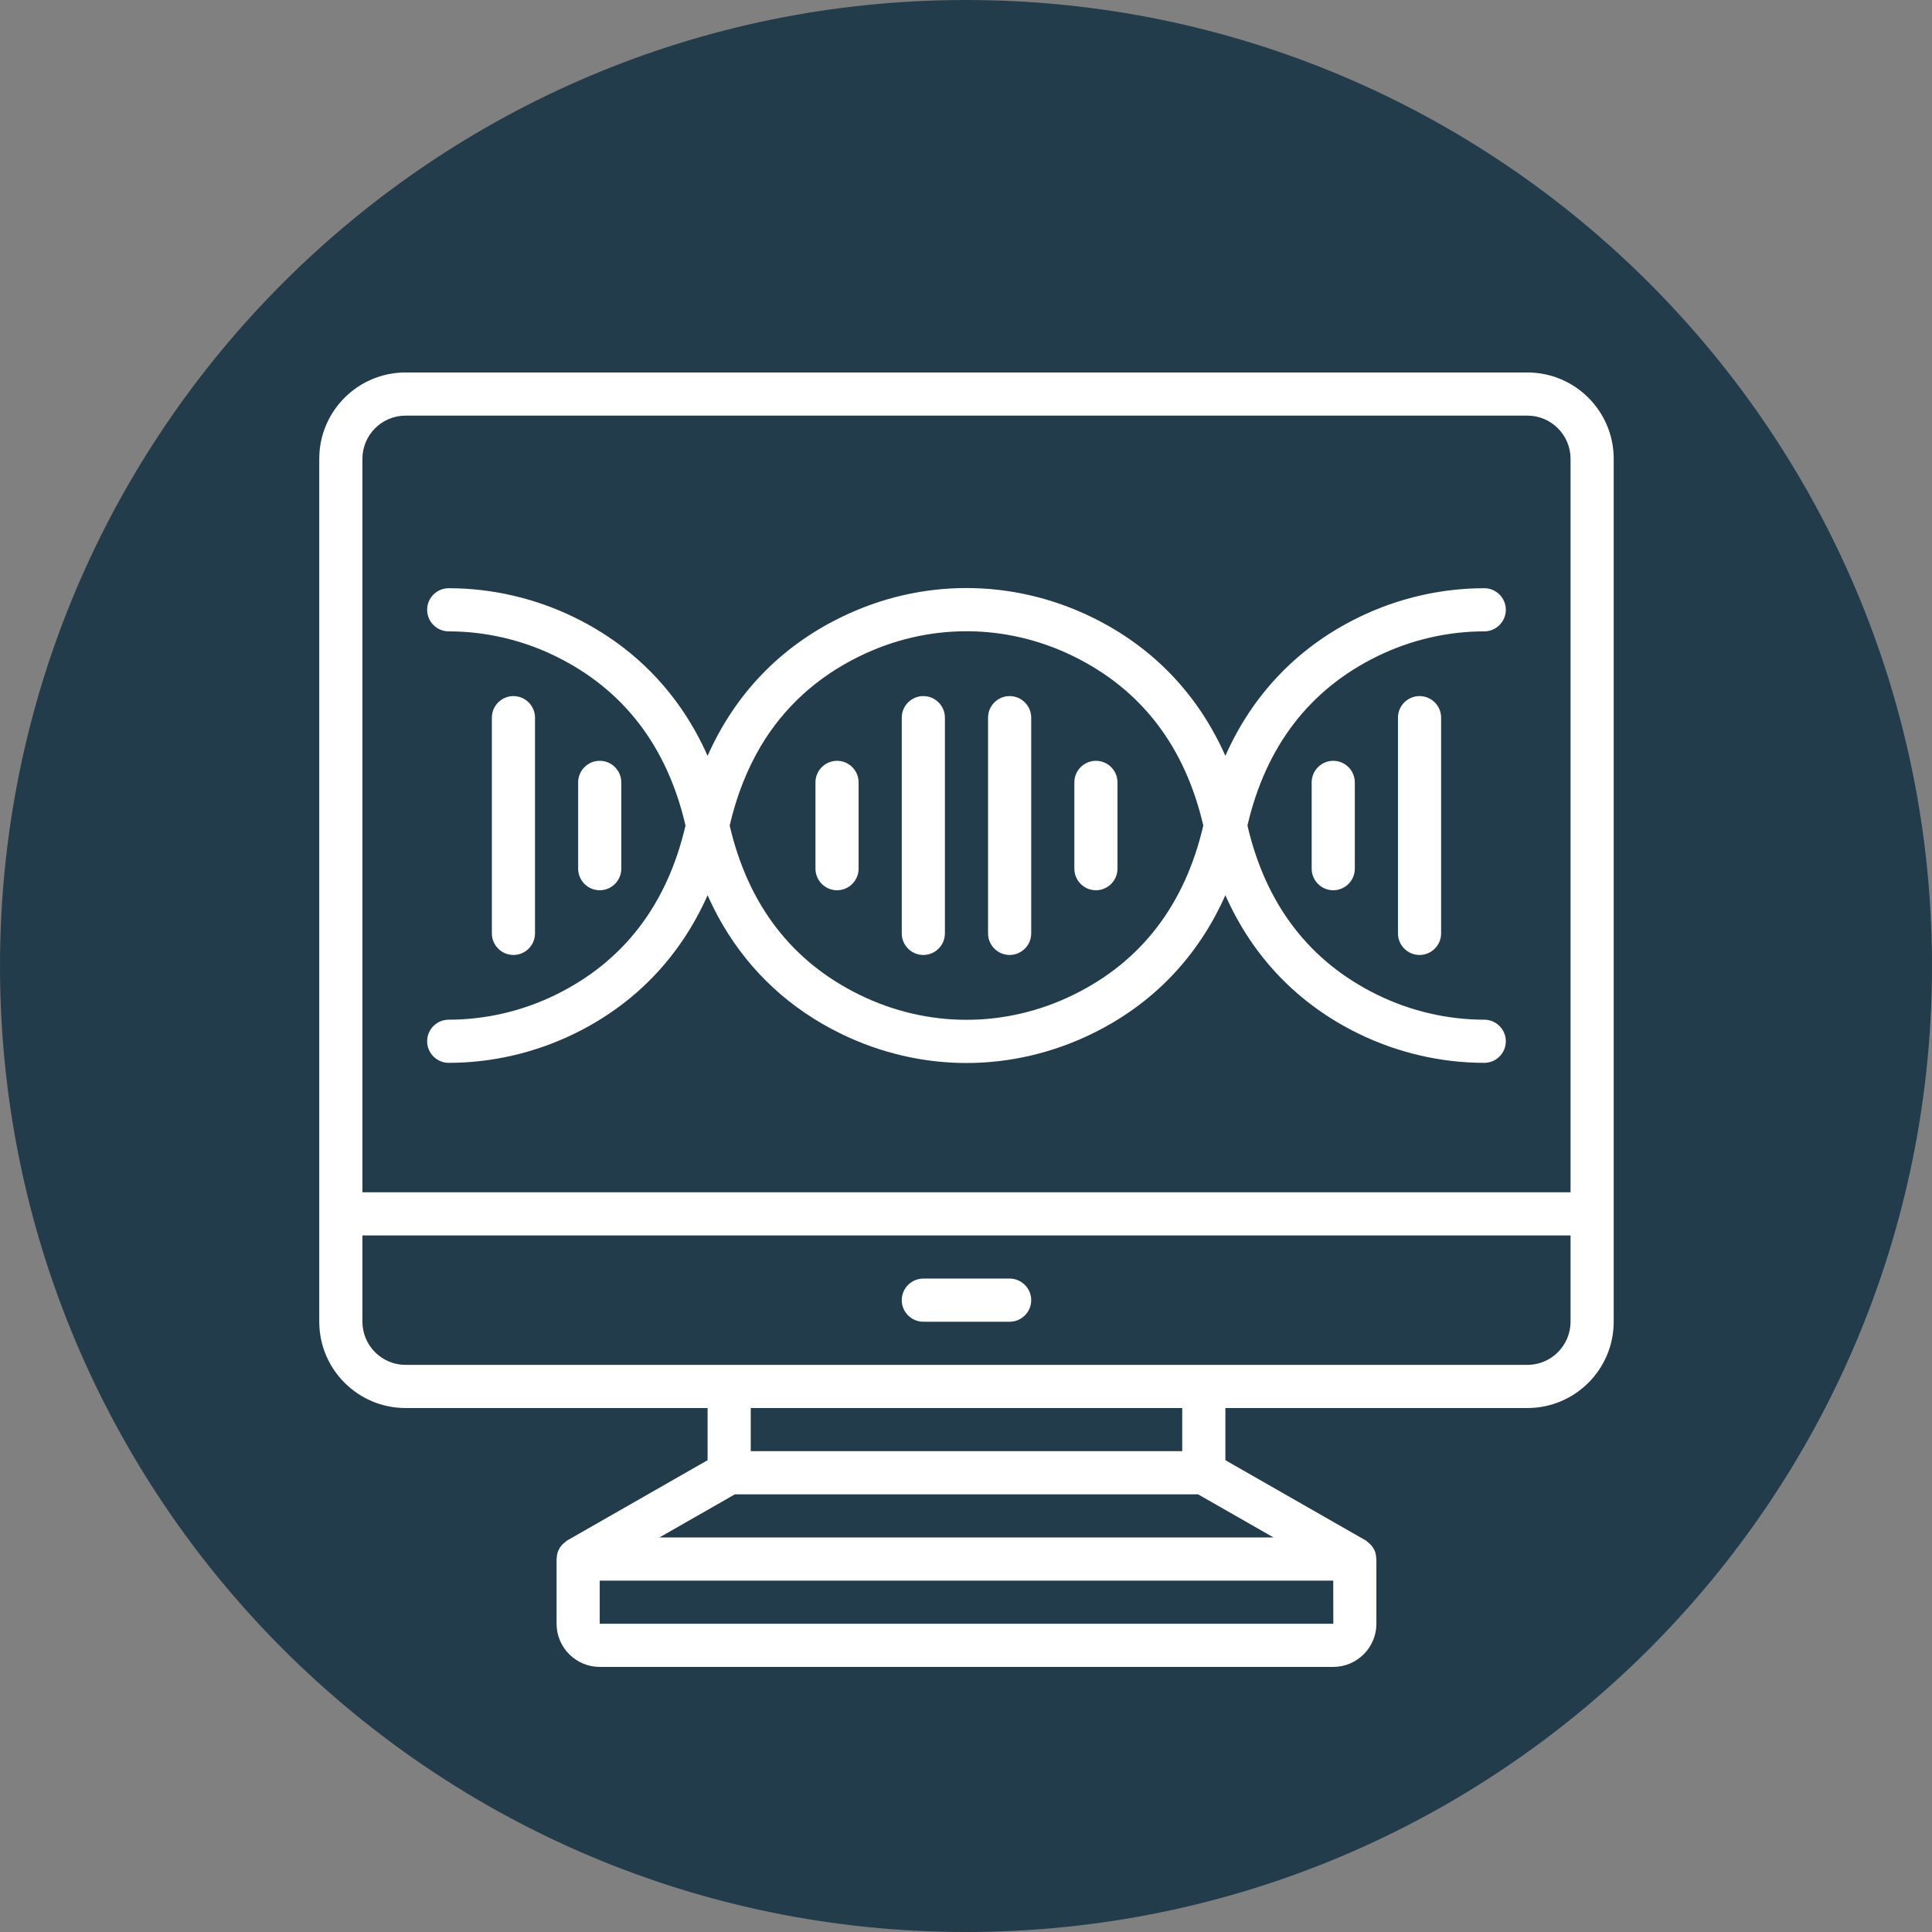
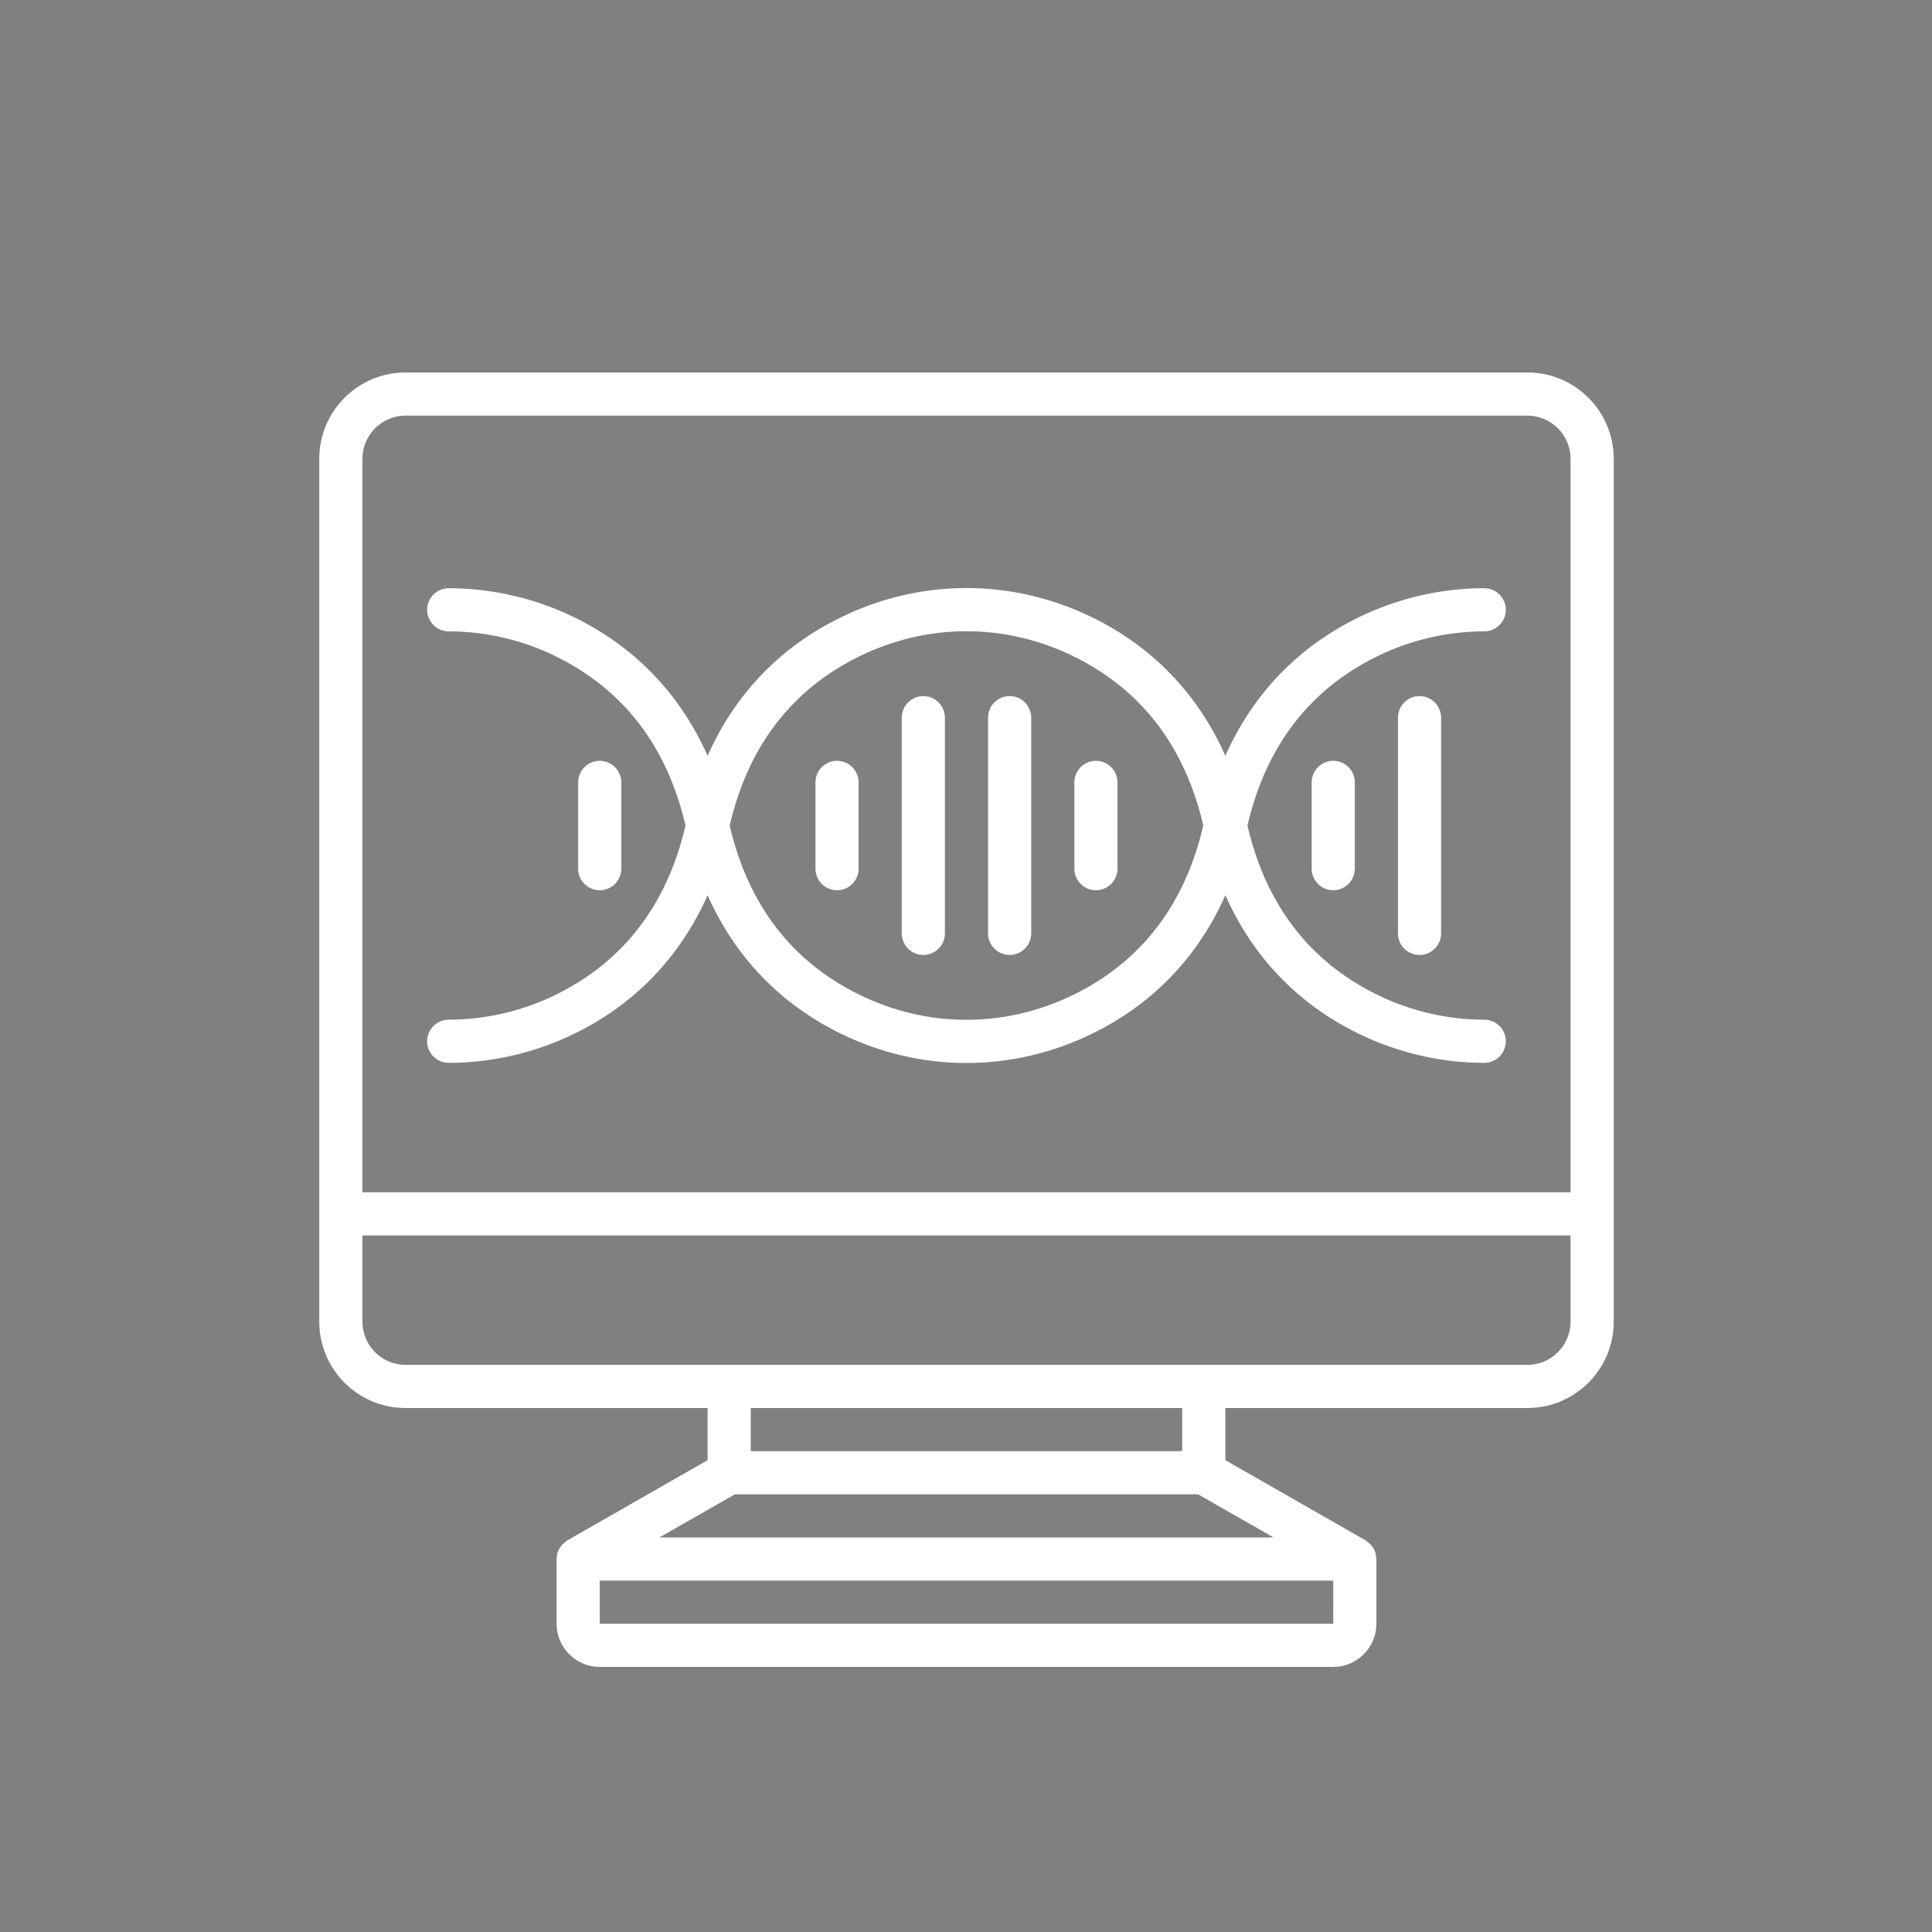
<svg xmlns="http://www.w3.org/2000/svg" width="500" zoomAndPan="magnify" viewBox="0 0 375 375" height="500" preserveAspectRatio="xMidYMid meet" version="1.0">
  <rect x="0" y="0" width="375" height="375" fill="#808080" stroke="none" />
  <defs>
    <clipPath id="3e4fdbc5a9">
-       <path d="M 187.5 0 C 83.945 0 0 83.945 0 187.5 C 0 291.055 83.945 375 187.5 375 C 291.055 375 375 291.055 375 187.5 C 375 83.945 291.055 0 187.5 0 Z M 187.5 0 " clip-rule="nonzero" />
-     </clipPath>
+       </clipPath>
    <clipPath id="da1413cdcb">
      <path d="M 61.969 72.297 L 313.219 72.297 L 313.219 323.547 L 61.969 323.547 Z M 61.969 72.297 " clip-rule="nonzero" />
    </clipPath>
  </defs>
  <g clip-path="url(#3e4fdbc5a9)">
-     <rect x="-37.5" width="450" fill="#233c4b" y="-37.5" height="450" fill-opacity="1" />
-   </g>
+     </g>
  <g clip-path="url(#da1413cdcb)">
    <path fill="#ffffff" d="M 296.469 264.922 L 78.719 264.922 C 74.105 264.922 70.344 261.16 70.344 256.547 L 70.344 239.797 L 304.844 239.797 L 304.844 256.547 C 304.844 261.16 301.082 264.922 296.469 264.922 Z M 229.469 281.672 L 145.719 281.672 L 145.719 273.297 L 229.469 273.297 Z M 127.984 298.422 L 142.641 290.047 L 232.543 290.047 L 247.199 298.422 Z M 116.406 315.172 L 116.406 306.797 L 258.781 306.797 L 258.797 315.172 Z M 78.719 80.672 L 296.469 80.672 C 301.082 80.672 304.844 84.434 304.844 89.047 L 304.844 231.422 L 70.344 231.422 L 70.344 89.047 C 70.344 84.434 74.105 80.672 78.719 80.672 Z M 296.469 72.297 L 78.719 72.297 C 69.477 72.297 61.969 79.805 61.969 89.047 L 61.969 256.547 C 61.969 265.789 69.477 273.297 78.719 273.297 L 137.344 273.297 L 137.344 283.422 L 110.141 298.977 C 109.926 299.094 109.766 299.273 109.586 299.418 C 109.453 299.535 109.305 299.633 109.191 299.762 C 108.863 300.09 108.602 300.465 108.422 300.891 C 108.406 300.926 108.375 300.957 108.355 300.988 C 108.16 301.465 108.078 301.953 108.062 302.477 C 108.062 302.527 108.031 302.559 108.031 302.609 L 108.031 315.172 C 108.031 319.785 111.793 323.547 116.406 323.547 L 258.781 323.547 C 263.395 323.547 267.156 319.785 267.156 315.172 L 267.156 302.609 C 267.156 302.559 267.121 302.527 267.121 302.477 C 267.105 301.953 267.023 301.465 266.828 300.988 C 266.812 300.957 266.777 300.926 266.762 300.875 C 266.566 300.465 266.32 300.09 265.992 299.762 C 265.879 299.633 265.73 299.535 265.602 299.418 C 265.406 299.273 265.258 299.094 265.047 298.977 L 237.844 283.422 L 237.844 273.297 L 296.469 273.297 C 305.711 273.297 313.219 265.789 313.219 256.547 L 313.219 89.047 C 313.219 79.805 305.711 72.297 296.469 72.297 " fill-opacity="1" fill-rule="nonzero" />
  </g>
-   <path fill="#ffffff" d="M 195.969 248.172 L 179.219 248.172 C 176.91 248.172 175.031 250.055 175.031 252.359 C 175.031 254.664 176.91 256.547 179.219 256.547 L 195.969 256.547 C 198.273 256.547 200.156 254.664 200.156 252.359 C 200.156 250.055 198.273 248.172 195.969 248.172 " fill-opacity="1" fill-rule="nonzero" />
  <path fill="#ffffff" d="M 162.469 172.797 C 164.773 172.797 166.656 170.914 166.656 168.609 L 166.656 151.859 C 166.656 149.555 164.773 147.672 162.469 147.672 C 160.16 147.672 158.281 149.555 158.281 151.859 L 158.281 168.609 C 158.281 170.914 160.16 172.797 162.469 172.797 " fill-opacity="1" fill-rule="nonzero" />
  <path fill="#ffffff" d="M 179.219 185.359 C 181.523 185.359 183.406 183.477 183.406 181.172 L 183.406 139.297 C 183.406 136.992 181.523 135.109 179.219 135.109 C 176.91 135.109 175.031 136.992 175.031 139.297 L 175.031 181.172 C 175.031 183.477 176.91 185.359 179.219 185.359 " fill-opacity="1" fill-rule="nonzero" />
  <path fill="#ffffff" d="M 120.594 168.609 L 120.594 151.859 C 120.594 149.555 118.711 147.672 116.406 147.672 C 114.098 147.672 112.219 149.555 112.219 151.859 L 112.219 168.609 C 112.219 170.914 114.098 172.797 116.406 172.797 C 118.711 172.797 120.594 170.914 120.594 168.609 " fill-opacity="1" fill-rule="nonzero" />
-   <path fill="#ffffff" d="M 103.844 181.172 L 103.844 139.297 C 103.844 136.992 101.961 135.109 99.656 135.109 C 97.348 135.109 95.469 136.992 95.469 139.297 L 95.469 181.172 C 95.469 183.477 97.348 185.359 99.656 185.359 C 101.961 185.359 103.844 183.477 103.844 181.172 " fill-opacity="1" fill-rule="nonzero" />
  <path fill="#ffffff" d="M 254.594 151.859 L 254.594 168.609 C 254.594 170.914 256.473 172.797 258.781 172.797 C 261.086 172.797 262.969 170.914 262.969 168.609 L 262.969 151.859 C 262.969 149.555 261.086 147.672 258.781 147.672 C 256.473 147.672 254.594 149.555 254.594 151.859 " fill-opacity="1" fill-rule="nonzero" />
  <path fill="#ffffff" d="M 271.344 139.297 L 271.344 181.172 C 271.344 183.477 273.223 185.359 275.531 185.359 C 277.836 185.359 279.719 183.477 279.719 181.172 L 279.719 139.297 C 279.719 136.992 277.836 135.109 275.531 135.109 C 273.223 135.109 271.344 136.992 271.344 139.297 " fill-opacity="1" fill-rule="nonzero" />
  <path fill="#ffffff" d="M 212.719 172.797 C 215.023 172.797 216.906 170.914 216.906 168.609 L 216.906 151.859 C 216.906 149.555 215.023 147.672 212.719 147.672 C 210.41 147.672 208.531 149.555 208.531 151.859 L 208.531 168.609 C 208.531 170.914 210.41 172.797 212.719 172.797 " fill-opacity="1" fill-rule="nonzero" />
  <path fill="#ffffff" d="M 195.969 185.359 C 198.273 185.359 200.156 183.477 200.156 181.172 L 200.156 139.297 C 200.156 136.992 198.273 135.109 195.969 135.109 C 193.66 135.109 191.781 136.992 191.781 139.297 L 191.781 181.172 C 191.781 183.477 193.66 185.359 195.969 185.359 " fill-opacity="1" fill-rule="nonzero" />
  <path fill="#ffffff" d="M 147.695 144.777 C 152.211 137.234 158.605 131.395 166.852 127.371 C 180.035 120.91 195.148 120.91 208.332 127.371 C 221.52 133.816 229.992 144.875 233.559 160.234 C 229.992 175.594 221.52 186.652 208.332 193.098 C 195.148 199.559 180.035 199.559 166.852 193.098 C 153.668 186.652 145.195 175.594 141.629 160.234 C 142.969 154.477 144.996 149.324 147.695 144.777 Z M 82.906 202.109 C 82.906 204.414 84.785 206.297 87.094 206.297 C 95.5 206.297 103.941 204.332 111.516 200.621 C 123.273 194.879 132.043 185.703 137.344 173.762 C 138.242 175.789 139.238 177.738 140.336 179.602 C 145.703 188.711 153.406 195.844 163.172 200.621 C 170.926 204.414 179.266 206.328 187.594 206.328 C 195.918 206.328 204.262 204.414 212.016 200.621 C 223.773 194.879 232.543 185.703 237.844 173.762 C 243.141 185.703 251.91 194.879 263.672 200.621 C 271.246 204.332 279.684 206.297 288.094 206.297 C 290.398 206.297 292.281 204.414 292.281 202.109 C 292.281 199.805 290.398 197.922 288.094 197.922 C 280.961 197.922 273.797 196.254 267.352 193.098 C 254.168 186.652 245.695 175.594 242.129 160.234 C 245.695 144.875 254.168 133.816 267.352 127.371 C 273.797 124.215 280.961 122.547 288.094 122.547 C 290.398 122.547 292.281 120.664 292.281 118.359 C 292.281 116.055 290.398 114.172 288.094 114.172 C 279.684 114.172 271.246 116.133 263.672 119.848 C 251.91 125.59 243.141 134.766 237.844 146.707 C 232.543 134.766 223.773 125.59 212.031 119.848 C 196.492 112.242 178.695 112.227 163.172 119.848 C 151.41 125.59 142.641 134.766 137.344 146.707 C 132.043 134.766 123.273 125.59 111.516 119.848 C 103.941 116.133 95.5 114.172 87.094 114.172 C 84.785 114.172 82.906 116.055 82.906 118.359 C 82.906 120.664 84.785 122.547 87.094 122.547 C 94.223 122.547 101.406 124.215 107.832 127.371 C 121.02 133.816 129.492 144.875 133.059 160.234 C 129.492 175.594 121.02 186.652 107.832 193.098 C 101.406 196.254 94.223 197.922 87.094 197.922 C 84.785 197.922 82.906 199.805 82.906 202.109 " fill-opacity="1" fill-rule="nonzero" />
</svg>